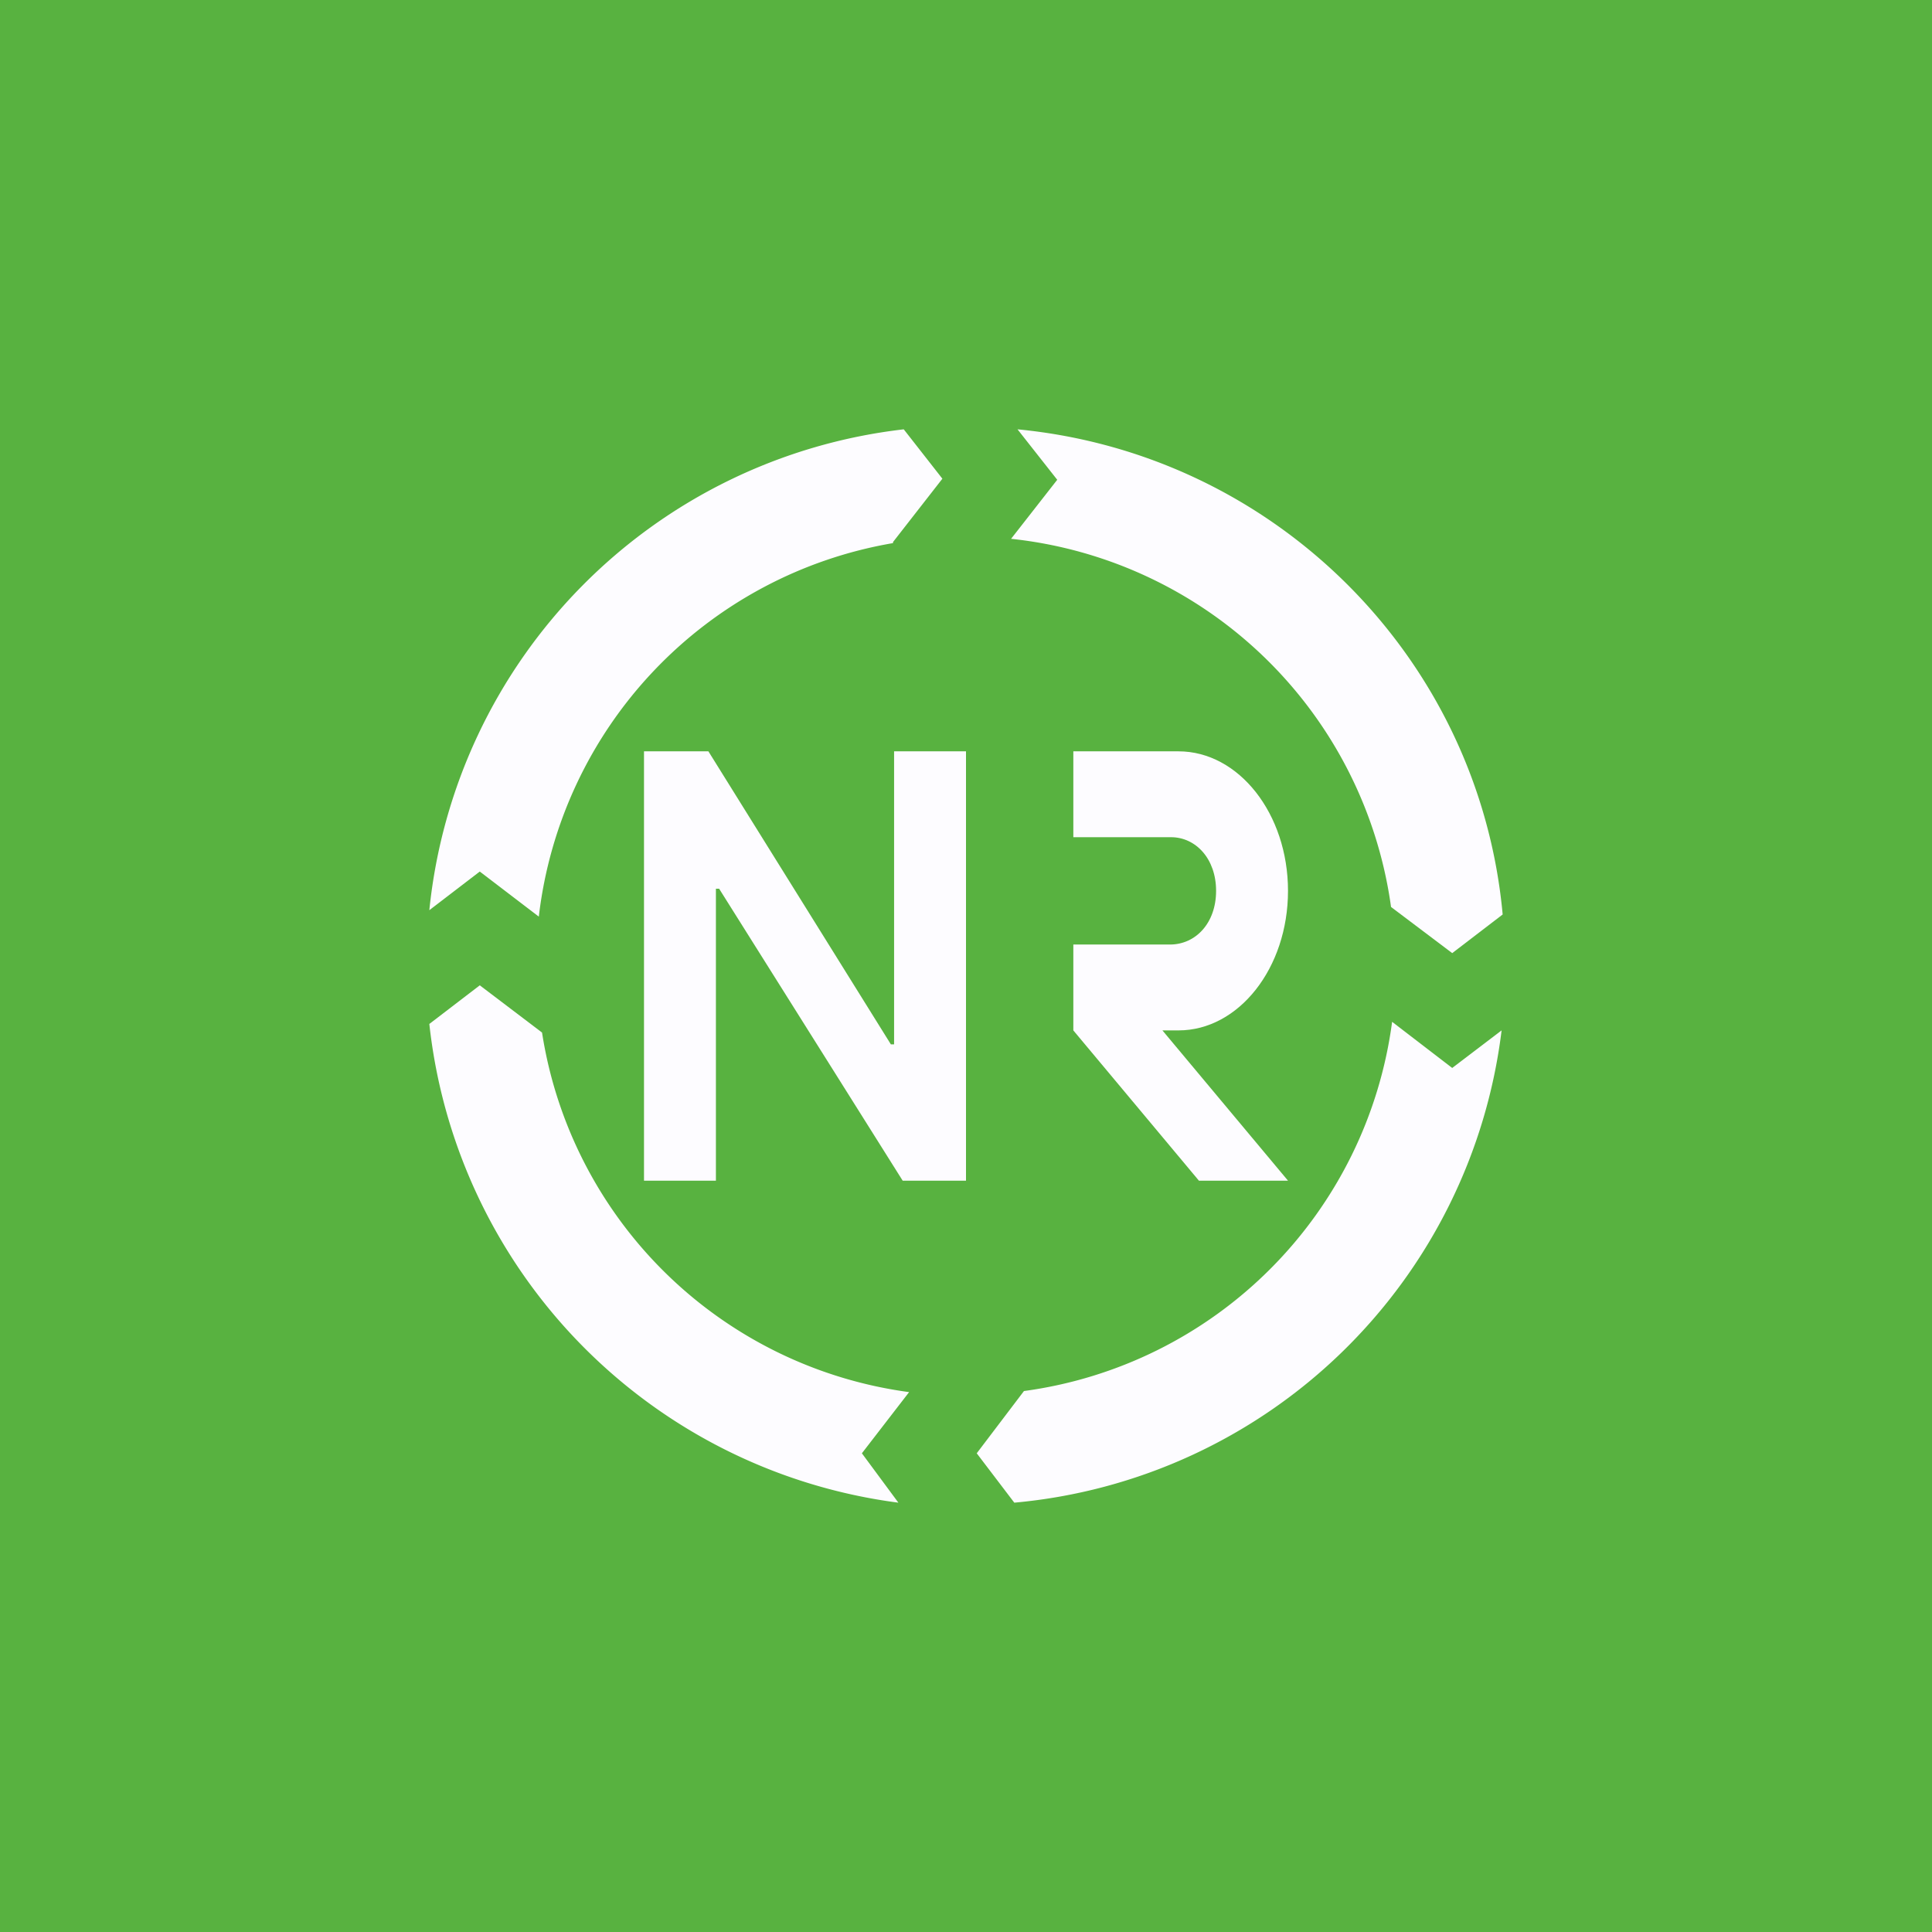
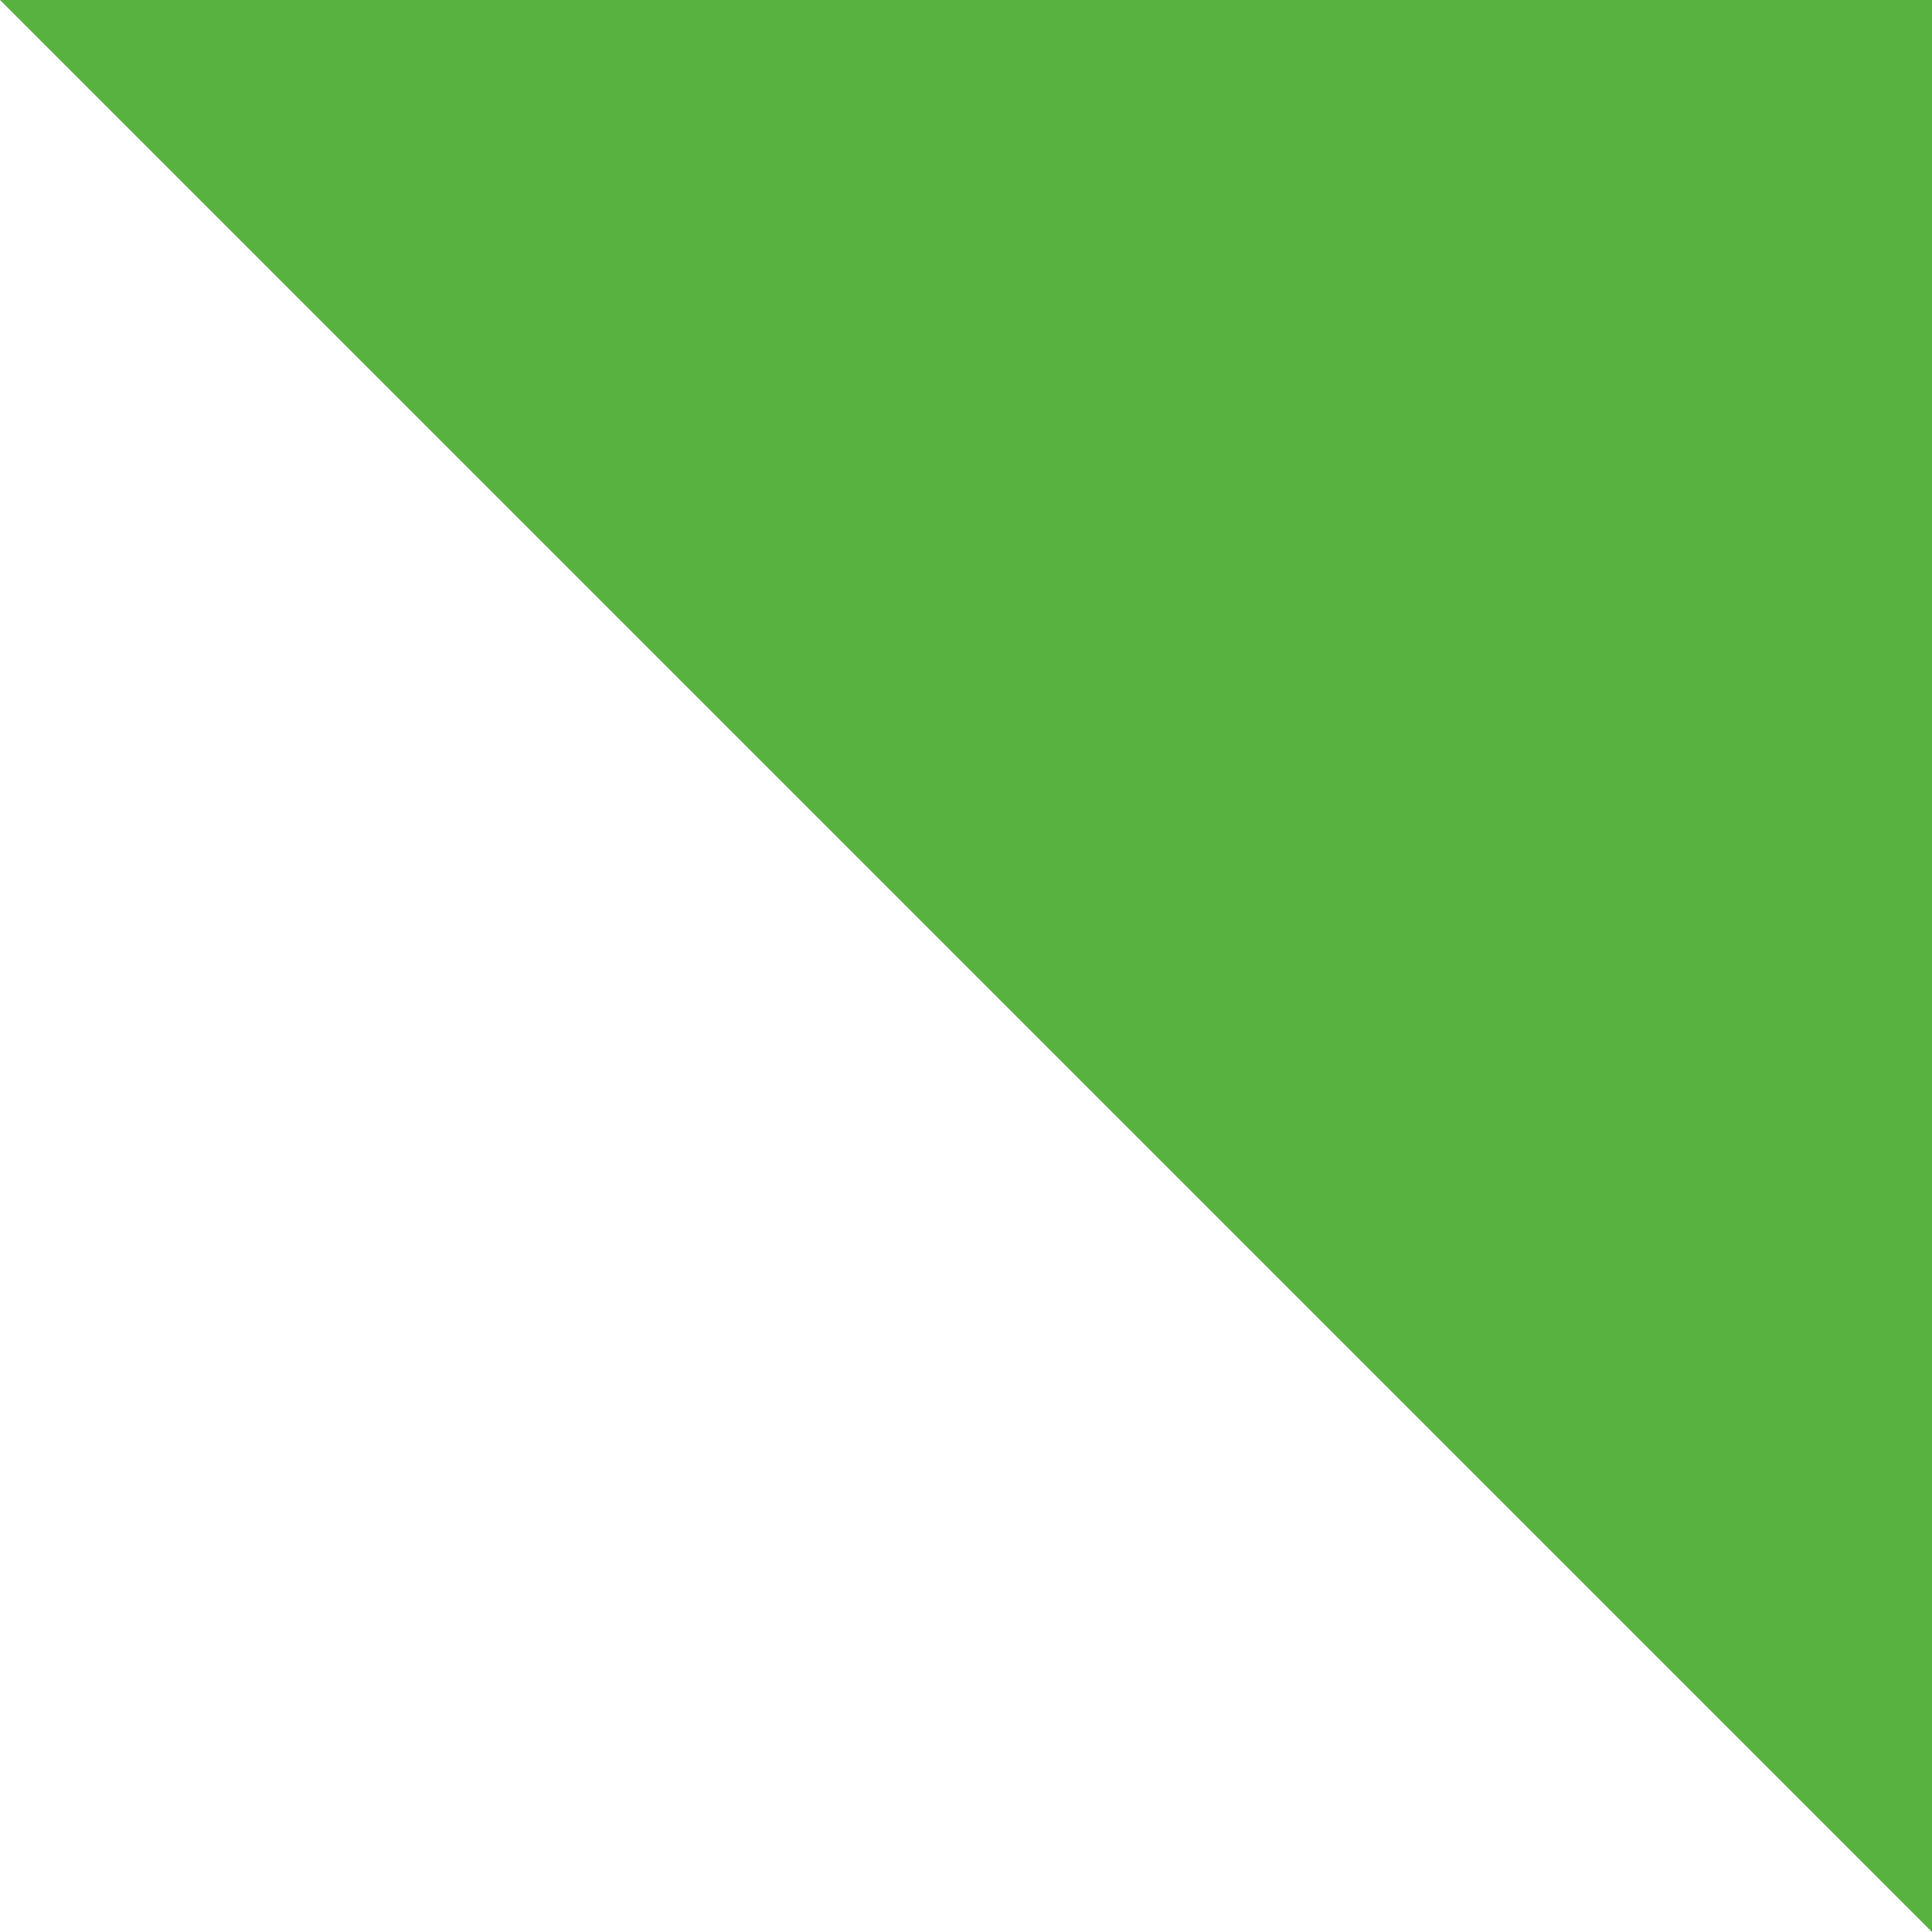
<svg xmlns="http://www.w3.org/2000/svg" width="18" height="18" viewBox="0 0 18 18">
-   <path fill="#58B240" d="M0 0h18v18H0z" />
-   <path d="M9.85 4.47 9.48 4c2.4.23 4.3 2.13 4.52 4.52l-.47.36-.57-.43a4 4 0 0 0-3.54-3.43l.43-.55ZM12.97 9.52a4 4 0 0 1-3.43 3.44l-.44.58.35.46a5.03 5.03 0 0 0 4.54-4.4l-.46.35-.56-.43ZM8.47 12.97a4 4 0 0 1-3.42-3.35l-.58-.44-.47.36A5.05 5.05 0 0 0 8.37 14l-.34-.46.44-.57ZM8.32 5.06a4 4 0 0 0-3.3 3.48l-.55-.42-.47.36A5.02 5.02 0 0 1 8.42 4l.36.46-.46.59Z" fill="#FDFCFF" />
-   <path d="M9 7v4h-.59L6.7 8.28h-.03V11H6V7h.6L8.3 9.73h.03V7H9ZM10 7h.98c.56 0 1.02.58 1.02 1.3 0 .72-.46 1.3-1.02 1.3h-.15L12 11h-.83L10 9.6v-.8h.9c.24 0 .43-.2.43-.5s-.19-.5-.42-.5H10V7Z" fill="#FDFCFF" />
+   <path fill="#58B240" d="M0 0h18v18z" />
</svg>